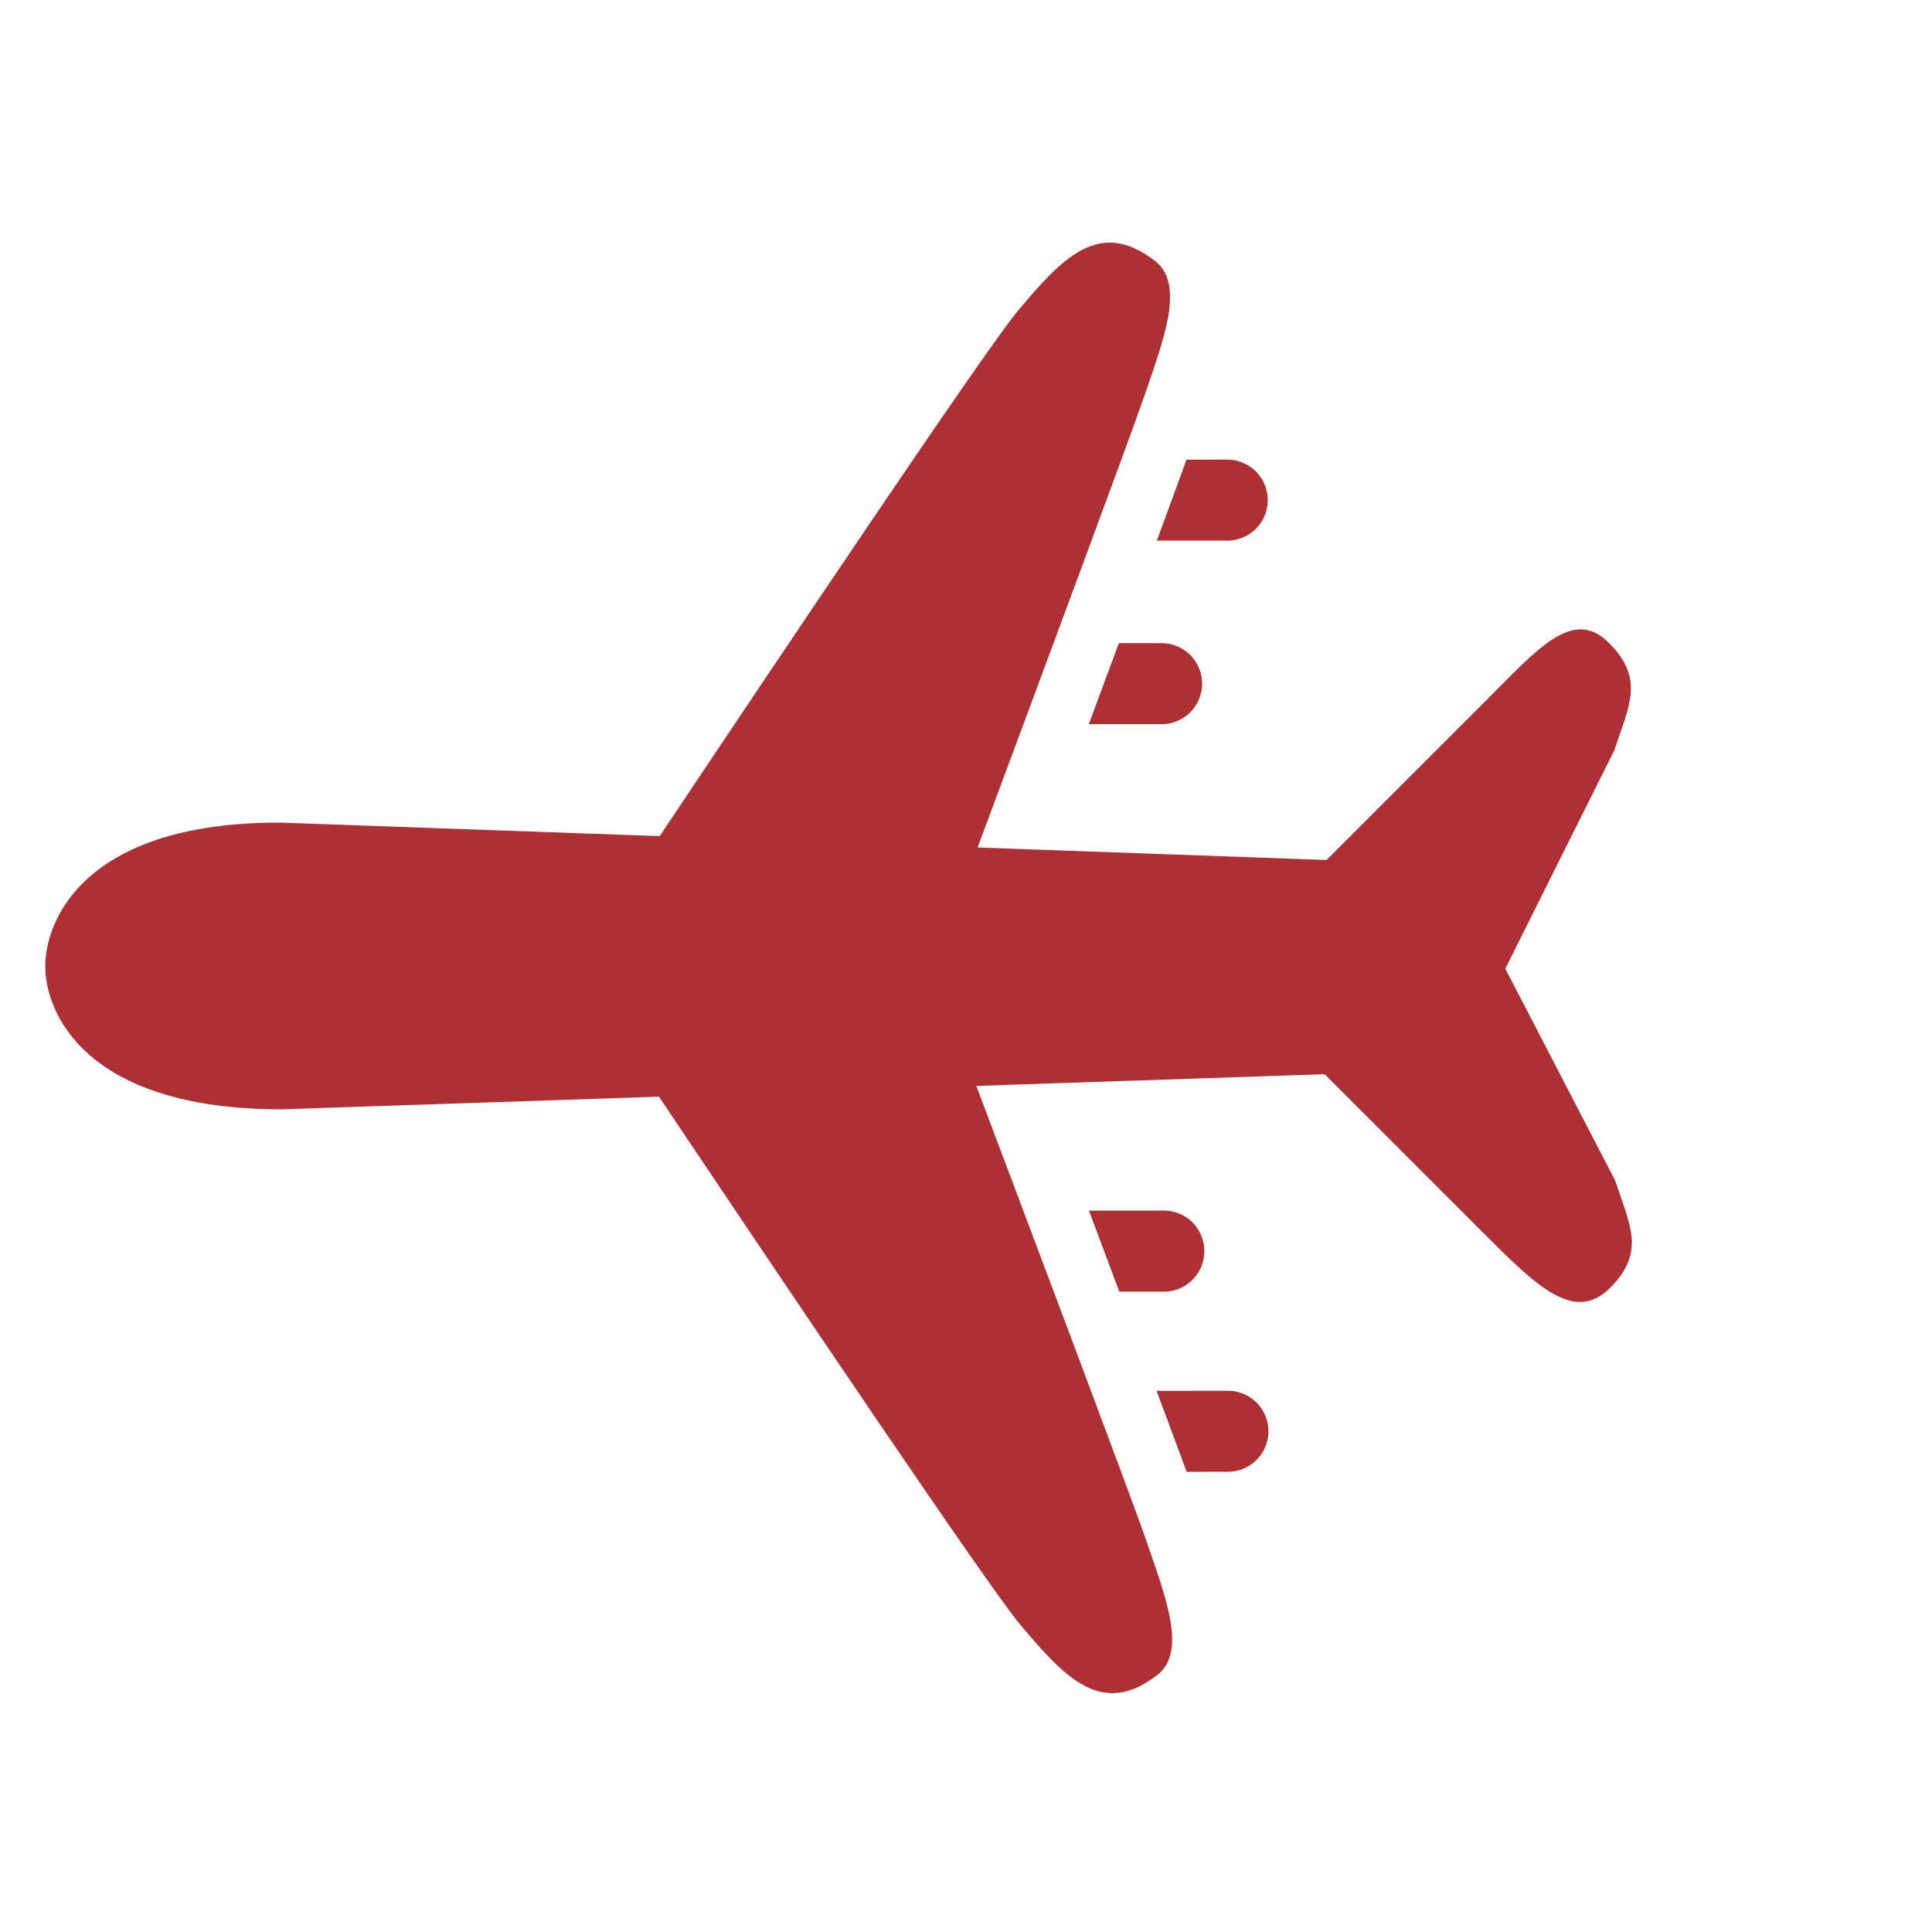
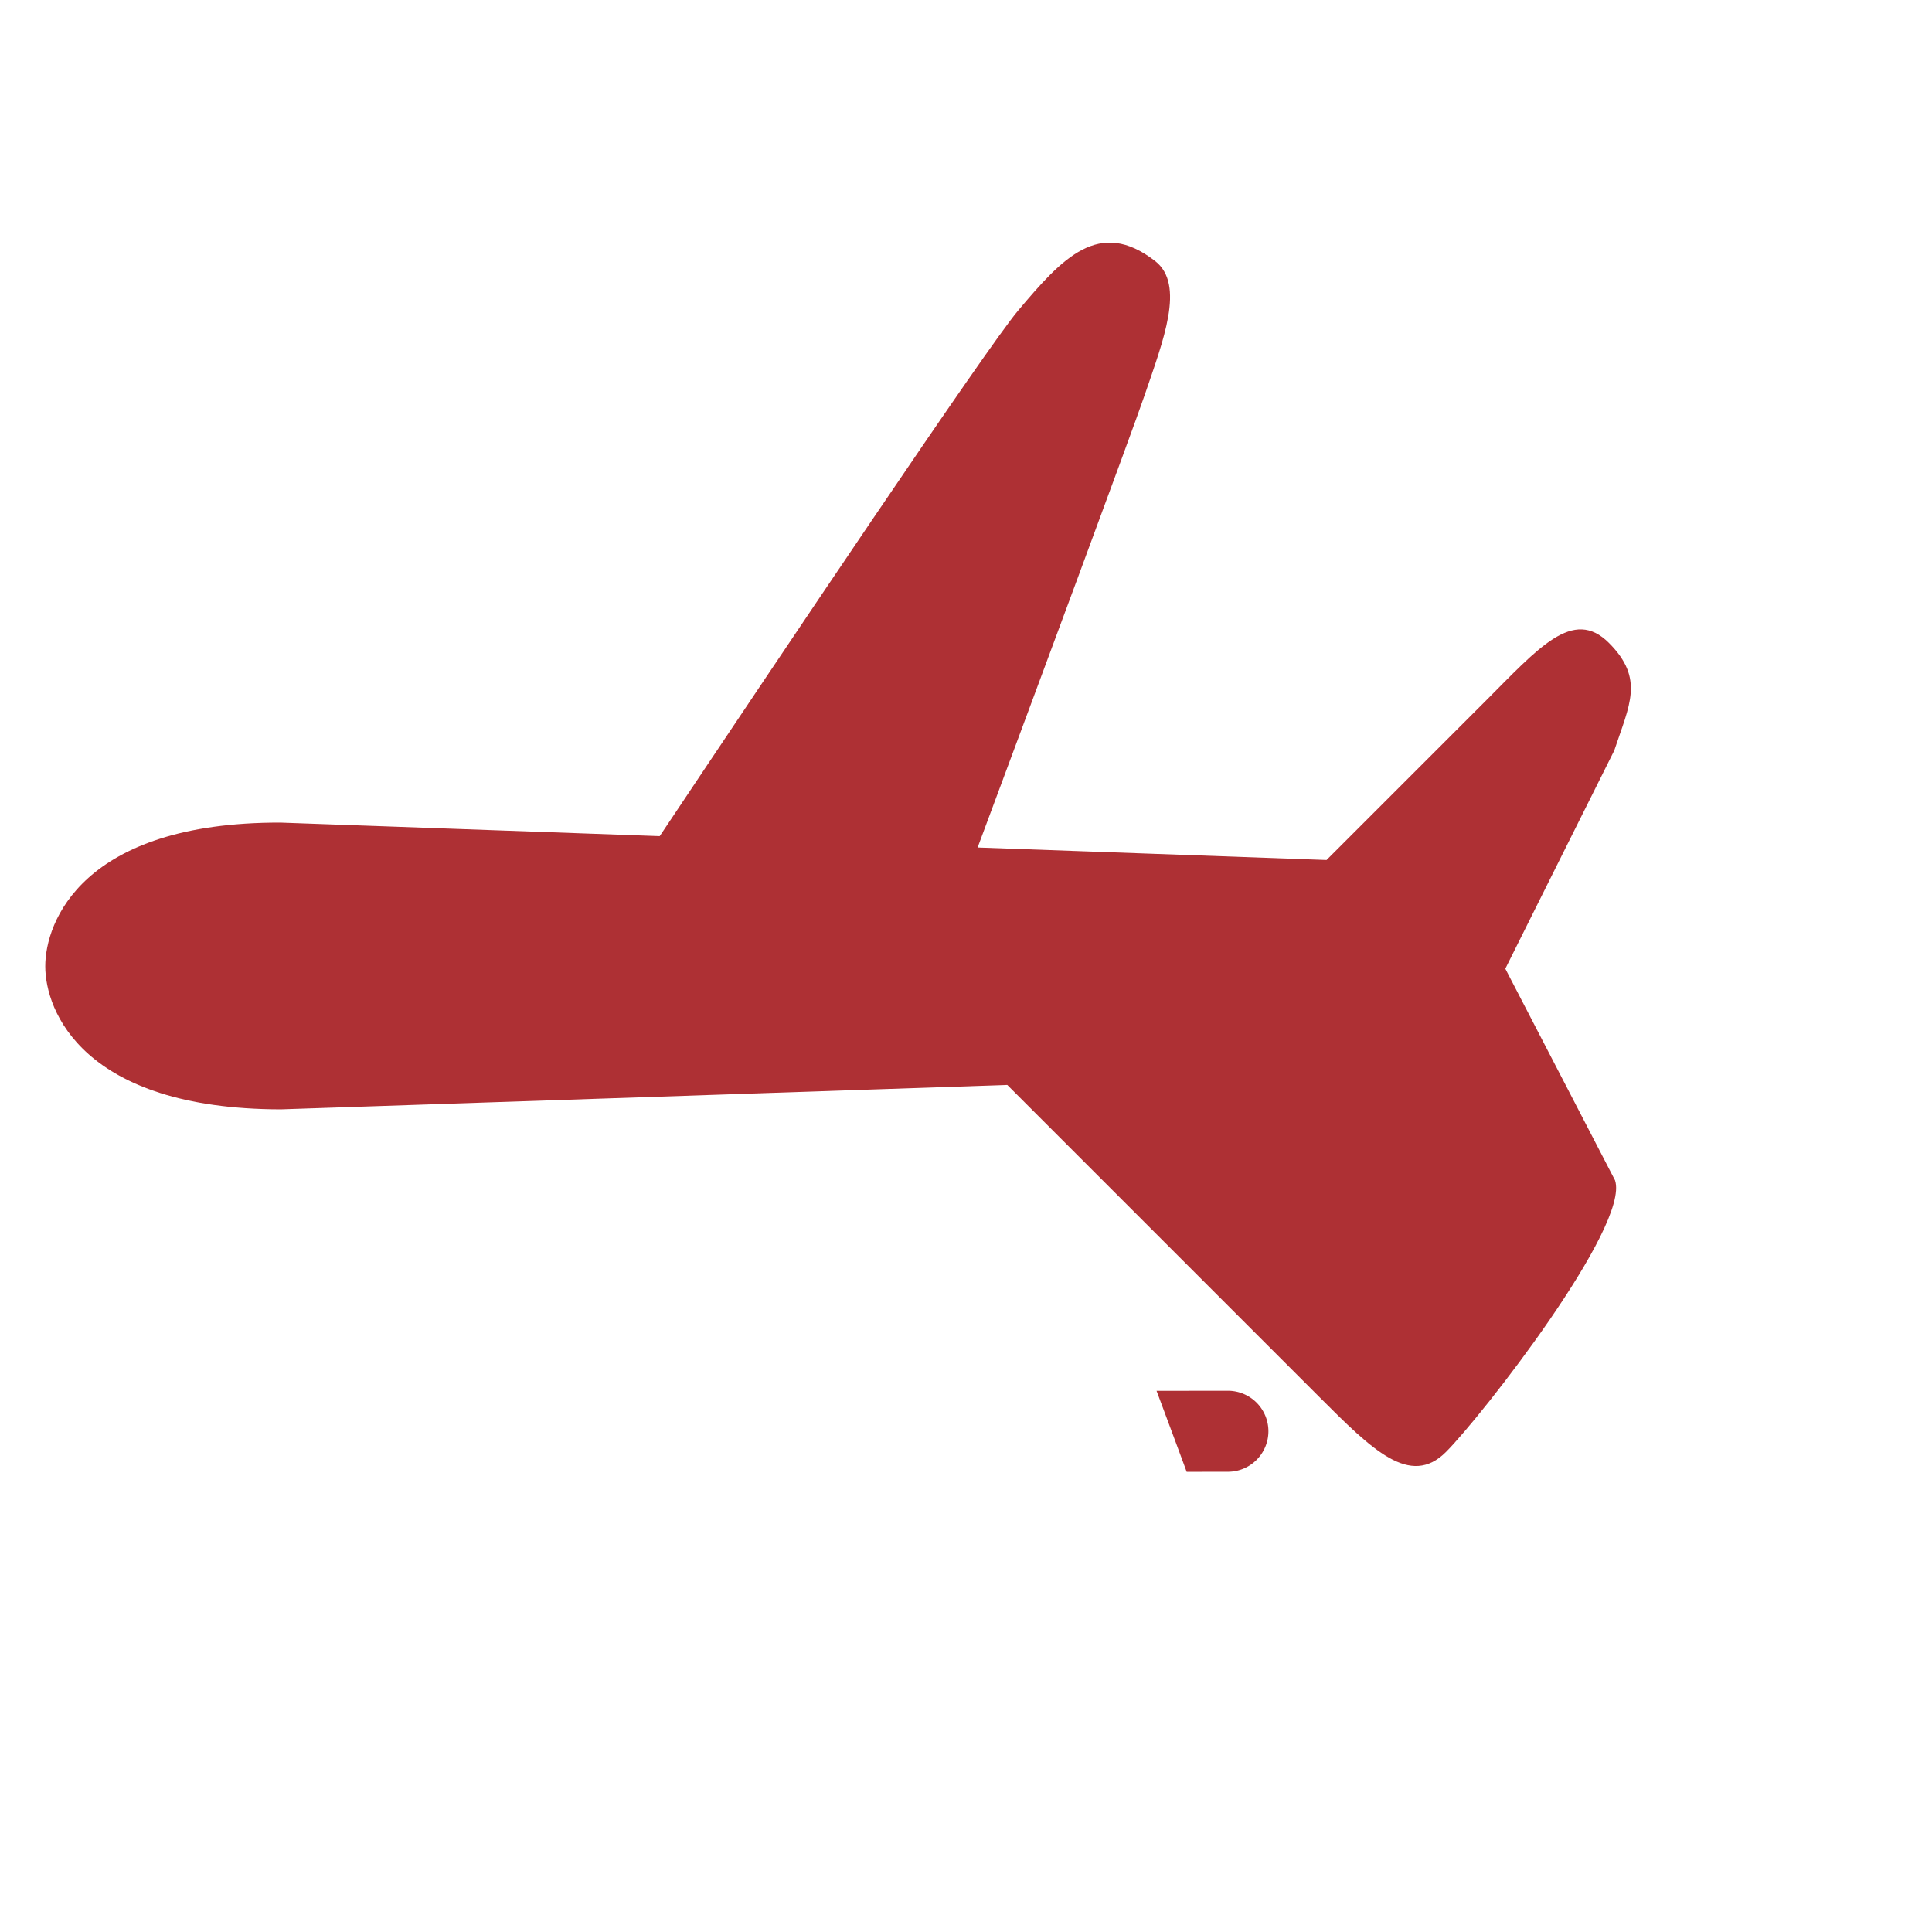
<svg xmlns="http://www.w3.org/2000/svg" width="56.569" height="56.568" viewBox="0 0 56.569 56.568">
  <g id="组_98" data-name="组 98" transform="translate(28.284 56.568) rotate(-135)">
-     <path id="路径_242" data-name="路径 242" d="M39.055.93c-.917-.919-3.732-2.176-7.838,1.916L23.65,10.938c-6.3-1.244-17-3.335-18.412-3.452-2.015-.171-3.622-.253-3.879,1.8-.139,1.111,1.488,1.8,3,2.545,1.04.511,8.443,3.862,12.943,5.9l-6.968,7.454H3.771c-2.2,0-3.771,0-3.771,1.482S.865,28.37,2.124,29L8.777,31.11c.006.008,2.262,6.773,2.262,6.773.631,1.255.853,2.117,2.339,2.117s1.351-1.568,1.351-3.758V29.659l7.483-6.965c2.038,4.454,5.4,11.793,5.911,12.83.741,1.506,1.44,3.125,2.554,2.987,2.062-.258,1.985-1.858,1.813-3.864-.118-1.411-2.217-12.059-3.461-18.3l8.135-7.574C41.27,4.681,39.973,1.843,39.055.93Z" transform="translate(0 0)" fill="#ae3034" />
+     <path id="路径_242" data-name="路径 242" d="M39.055.93c-.917-.919-3.732-2.176-7.838,1.916L23.65,10.938l-6.968,7.454H3.771c-2.2,0-3.771,0-3.771,1.482S.865,28.37,2.124,29L8.777,31.11c.006.008,2.262,6.773,2.262,6.773.631,1.255.853,2.117,2.339,2.117s1.351-1.568,1.351-3.758V29.659l7.483-6.965c2.038,4.454,5.4,11.793,5.911,12.83.741,1.506,1.44,3.125,2.554,2.987,2.062-.258,1.985-1.858,1.813-3.864-.118-1.411-2.217-12.059-3.461-18.3l8.135-7.574C41.27,4.681,39.973,1.843,39.055.93Z" transform="translate(0 0)" fill="#ae3034" />
    <g id="组_36" data-name="组 36" transform="translate(3.758 14.096)">
-       <path id="路径_243" data-name="路径 243" d="M.347,2.6a1.186,1.186,0,0,0,1.677,0l1.55-1.551L1.267,0,.347.92A1.186,1.186,0,0,0,.347,2.6Z" transform="translate(5.057 2.336)" fill="#ae3034" />
      <path id="路径_244" data-name="路径 244" d="M.347,2.532a1.186,1.186,0,0,0,1.677,0L3.5,1.053C2.6.643,1.817.284,1.2,0L.347.855A1.186,1.186,0,0,0,.347,2.532Z" fill="#ae3034" />
-       <path id="路径_245" data-name="路径 245" d="M1.819,0,.347,1.472A1.186,1.186,0,0,0,2.024,3.149l.857-.858Q2.48,1.432,1.819,0Z" transform="translate(19.278 18.662)" fill="#ae3034" />
-       <path id="路径_246" data-name="路径 246" d="M1.829,0,.347,1.482A1.186,1.186,0,1,0,2.024,3.158L2.884,2.3Q2.394,1.234,1.829,0Z" transform="translate(16.877 13.454)" fill="#ae3034" />
    </g>
  </g>
</svg>